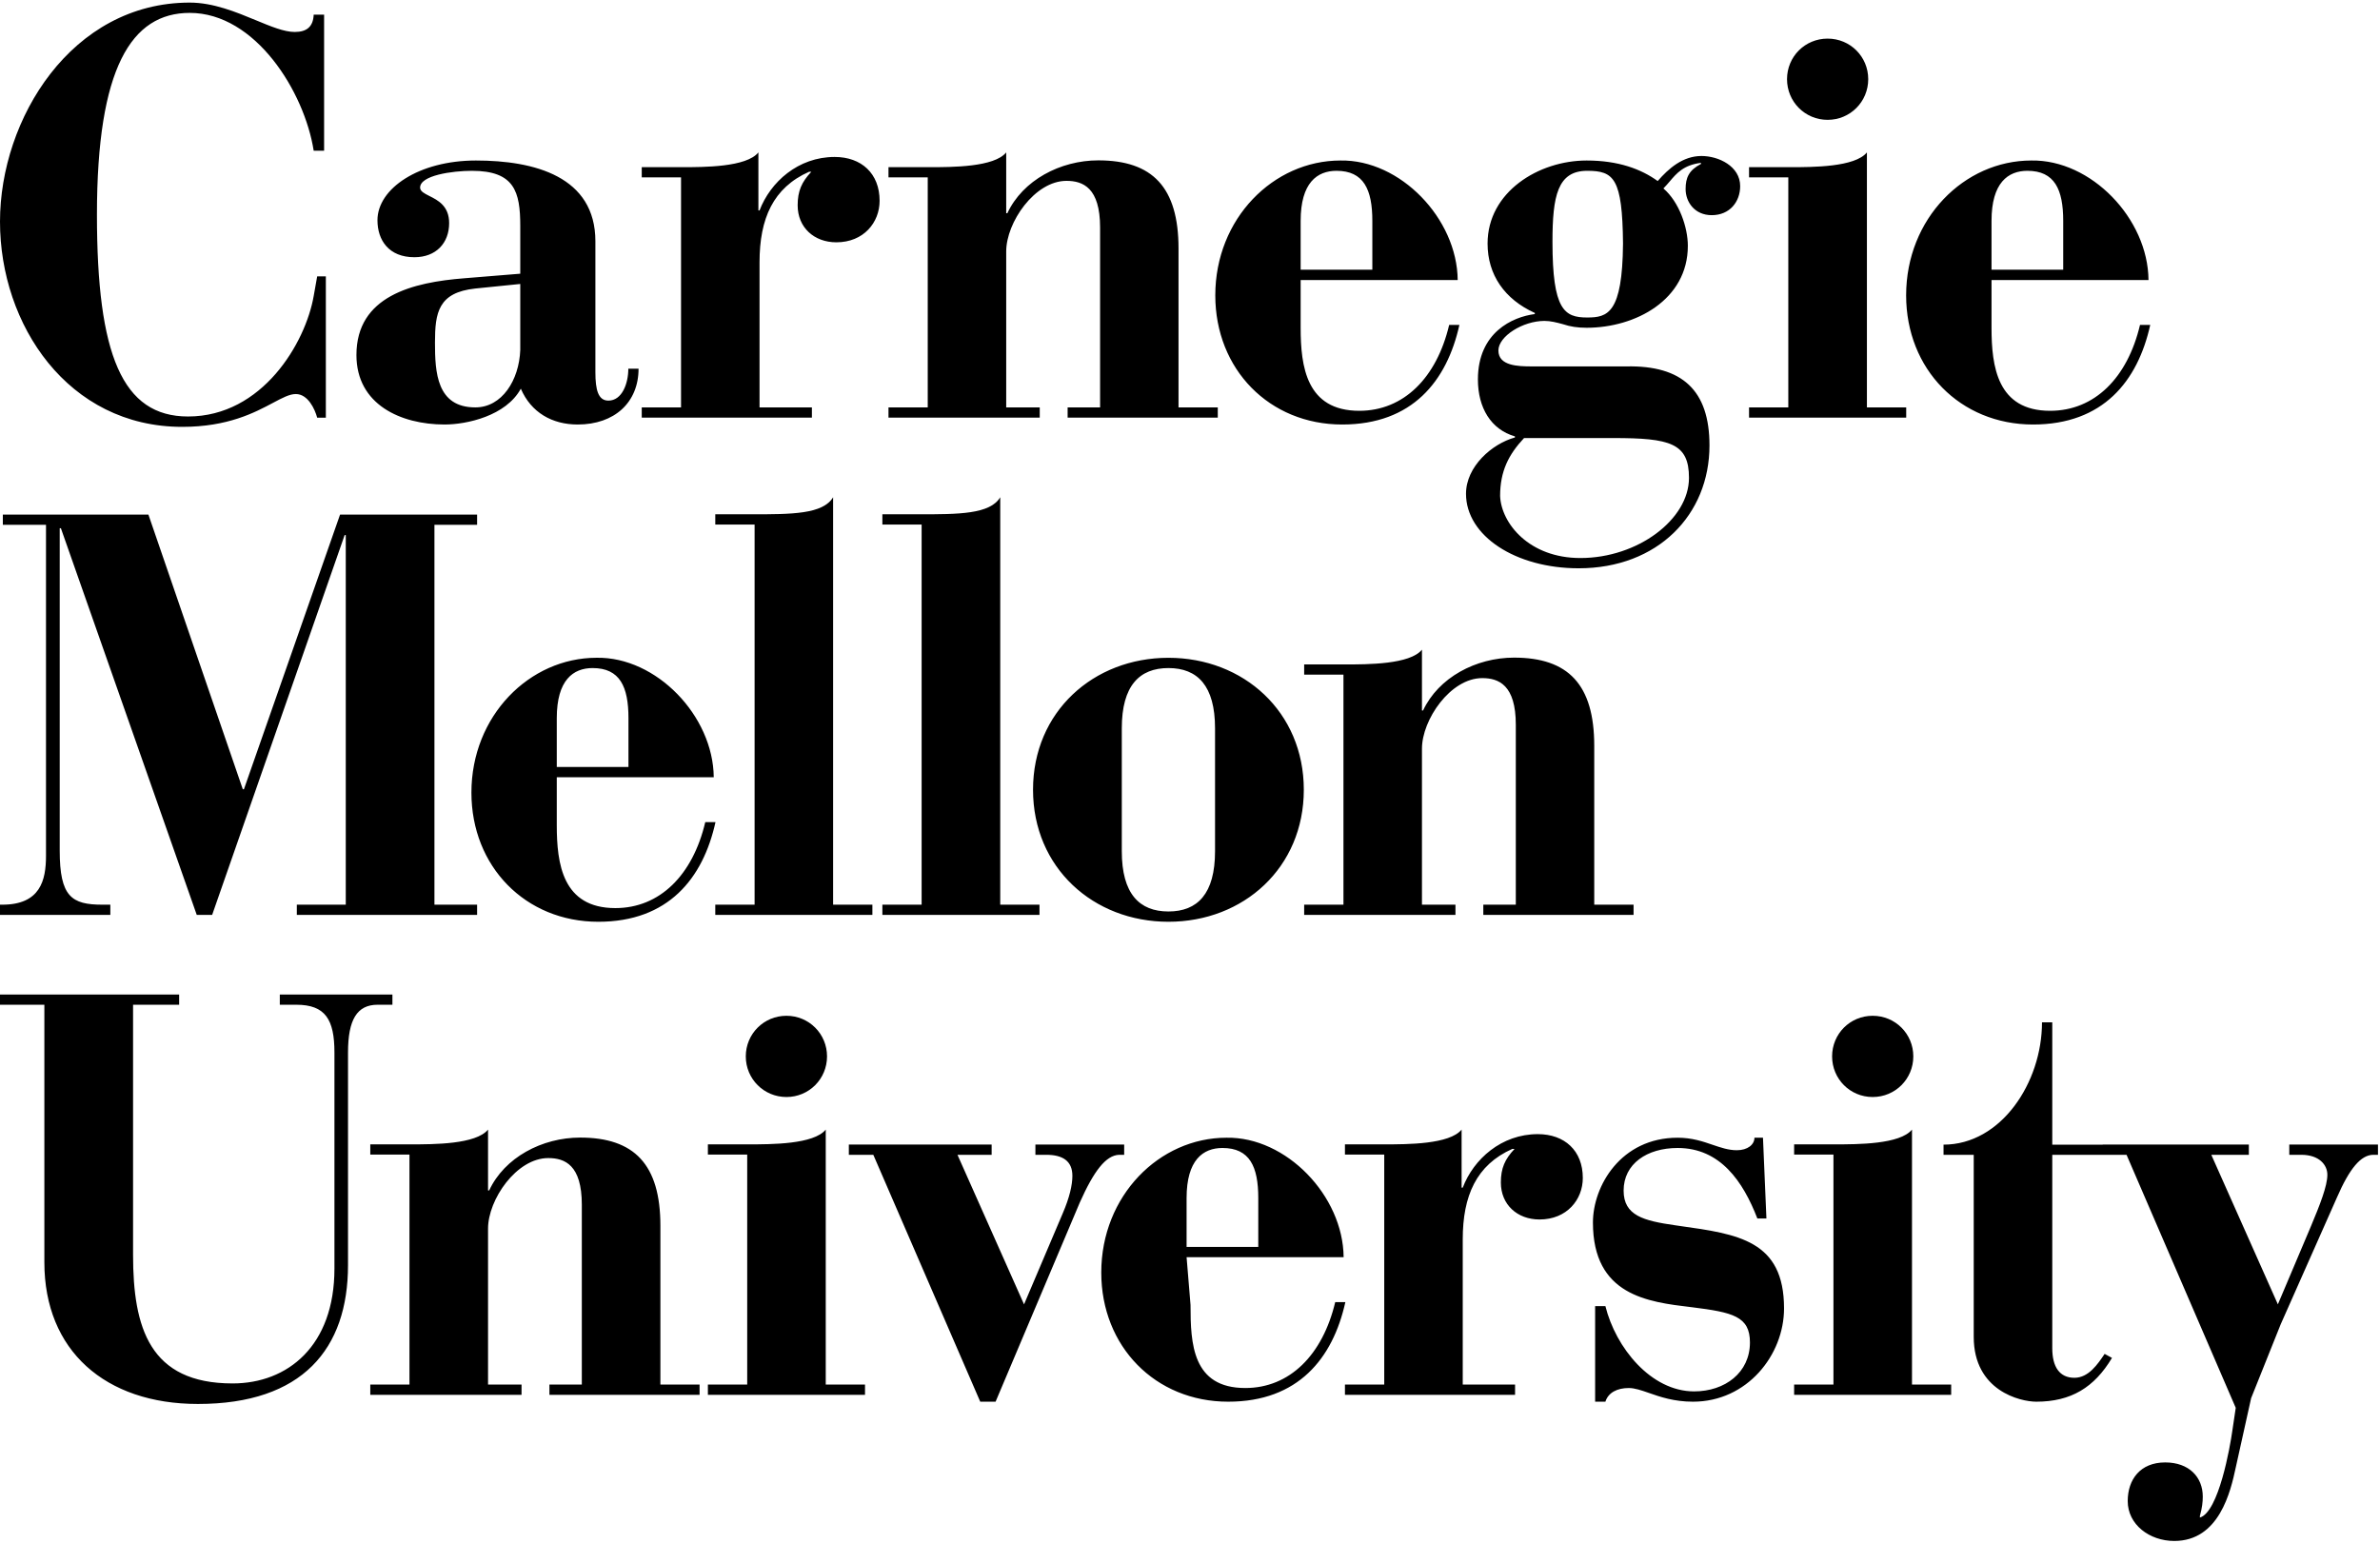
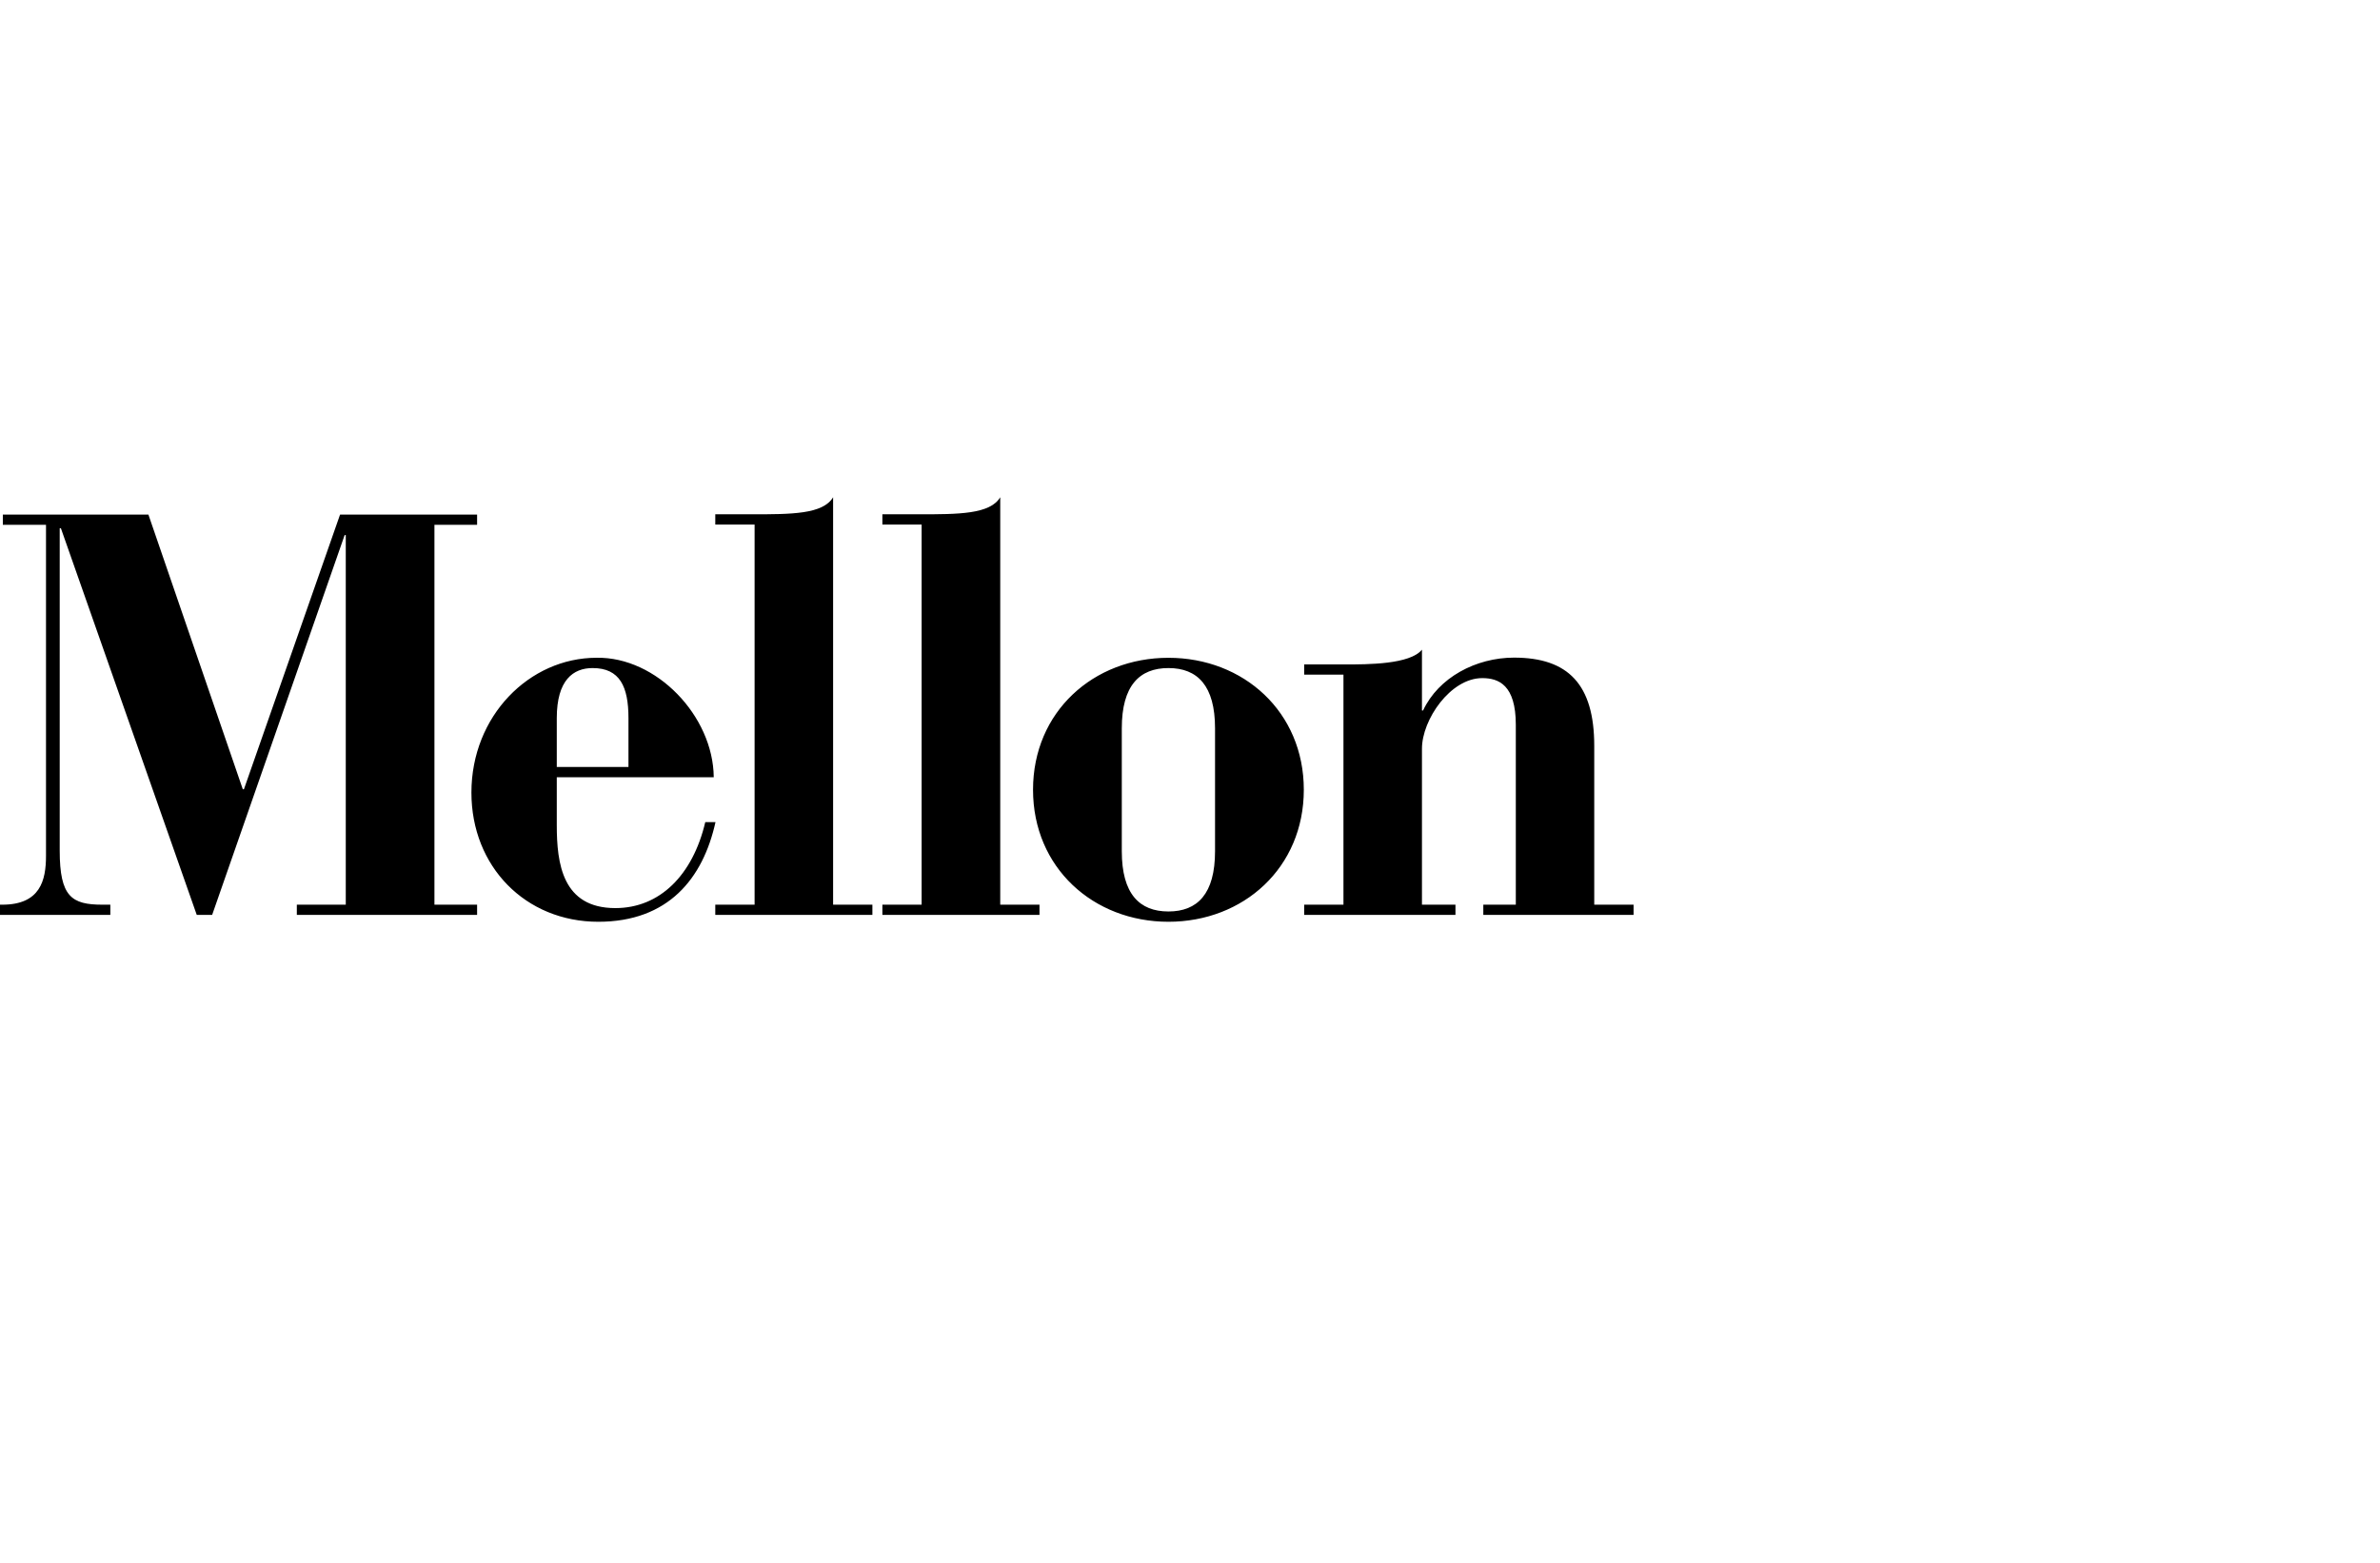
<svg xmlns="http://www.w3.org/2000/svg" width="67" height="44" viewBox="0 0 67 44" fill="none">
-   <path fill-rule="evenodd" clip-rule="evenodd" d="M9.124 0.412H8.831C8.816 0.753 8.635 0.9 8.296 0.9C8 0.9 7.626 0.745 7.202 0.569C6.646 0.339 6.004 0.073 5.341 0.073C2.013 0.073 0 3.351 0 6.239C0 9.146 1.916 12.018 5.129 12.018C6.415 12.018 7.17 11.616 7.685 11.342C7.95 11.201 8.151 11.094 8.327 11.094C8.669 11.094 8.864 11.517 8.929 11.759H9.173V7.781H8.929L8.831 8.333C8.603 9.649 7.387 11.726 5.293 11.726C3.442 11.726 2.729 9.989 2.729 6.044C2.729 1.906 3.701 0.363 5.341 0.363C7.192 0.363 8.571 2.586 8.831 4.244H9.124L9.124 0.412ZM17.976 10.381H17.688C17.688 10.798 17.512 11.279 17.127 11.279C16.839 11.279 16.761 10.975 16.761 10.479V6.794C16.761 4.969 15.046 4.519 13.397 4.519C11.796 4.519 10.626 5.306 10.626 6.201C10.626 6.763 10.946 7.242 11.666 7.242C12.275 7.242 12.644 6.843 12.644 6.281C12.644 5.797 12.326 5.637 12.086 5.517C11.946 5.446 11.833 5.389 11.827 5.289C11.813 4.936 12.74 4.809 13.285 4.809C14.485 4.809 14.646 5.399 14.646 6.362V7.706L13.076 7.834C11.62 7.947 10.034 8.331 10.034 9.996C10.034 11.39 11.283 11.952 12.516 11.952C13.14 11.952 14.245 11.71 14.662 10.943C14.95 11.614 15.543 11.952 16.262 11.952C17.304 11.952 17.976 11.326 17.976 10.381ZM14.646 9.854C14.614 10.703 14.132 11.47 13.381 11.47C12.292 11.47 12.245 10.479 12.245 9.646C12.245 8.795 12.34 8.235 13.381 8.123L14.646 7.995V9.854ZM22.856 11.758H18.066V11.47H19.172V4.994H18.066V4.707H19.172C19.829 4.707 21.014 4.707 21.35 4.291V5.925H21.382C21.686 5.124 22.471 4.419 23.496 4.419C24.249 4.419 24.762 4.883 24.762 5.653C24.762 6.264 24.313 6.822 23.544 6.822C22.919 6.822 22.455 6.405 22.455 5.78C22.455 5.379 22.568 5.124 22.84 4.836H22.776C21.767 5.285 21.382 6.15 21.382 7.383V11.47H22.856V11.758ZM25.012 11.758H29.27V11.47H28.326V7.079C28.326 6.264 29.127 5.092 30.023 5.092C30.487 5.092 30.969 5.285 30.969 6.405V11.47H30.055V11.758H34.282V11.47H33.177V6.999C33.177 5.269 32.441 4.515 30.919 4.515C29.848 4.515 28.79 5.075 28.358 6.004H28.326V4.291C27.989 4.707 26.806 4.707 26.149 4.707H25.012V4.994H26.117V11.47H25.012V11.758ZM41.036 7.884H36.615V9.229C36.615 10.317 36.775 11.566 38.265 11.566C39.514 11.566 40.444 10.638 40.796 9.147H41.084C40.732 10.733 39.754 11.952 37.785 11.952C35.733 11.952 34.212 10.398 34.212 8.315C34.212 6.154 35.848 4.519 37.736 4.519C39.418 4.489 41.02 6.154 41.036 7.884ZM36.615 6.218V7.594H38.633V6.218C38.633 5.336 38.392 4.809 37.624 4.809C37.08 4.809 36.615 5.144 36.615 6.218ZM48.988 5.241C48.988 4.679 48.38 4.392 47.899 4.392C47.372 4.392 46.972 4.745 46.666 5.097C46.2 4.761 45.562 4.519 44.665 4.519C43.32 4.519 41.877 5.4 41.877 6.858C41.877 7.738 42.358 8.427 43.207 8.811V8.842C42.583 8.922 41.605 9.355 41.605 10.684C41.605 11.483 41.974 12.093 42.647 12.286V12.317C42.006 12.492 41.27 13.132 41.27 13.902C41.27 15.086 42.663 16 44.441 16C46.666 16 48.124 14.494 48.124 12.541C48.124 10.987 47.355 10.284 45.786 10.316H43.127C42.726 10.316 42.182 10.3 42.182 9.868C42.182 9.467 42.872 9.035 43.479 9.035C43.651 9.035 43.821 9.08 43.994 9.126L44.008 9.13C44.2 9.195 44.408 9.228 44.665 9.228C46.042 9.228 47.515 8.442 47.515 6.921C47.515 6.409 47.275 5.689 46.827 5.305C46.89 5.242 46.946 5.176 47.002 5.111C47.201 4.876 47.396 4.646 47.884 4.585V4.616C47.547 4.792 47.452 5 47.452 5.322C47.452 5.689 47.708 6.058 48.187 6.058C48.701 6.058 48.988 5.673 48.988 5.241ZM42.904 12.333H45.417C47.018 12.333 47.547 12.477 47.547 13.454C47.547 14.623 46.107 15.711 44.489 15.711C43.047 15.711 42.264 14.735 42.23 13.967C42.23 13.262 42.47 12.798 42.904 12.333ZM45.69 6.858C45.673 8.827 45.257 8.939 44.681 8.939C44.04 8.939 43.704 8.73 43.704 6.809C43.704 5.513 43.848 4.809 44.681 4.809C45.433 4.809 45.673 5.017 45.69 6.858ZM53.662 11.758H49.238V11.47H50.343V4.994H49.238V4.707H50.377C51.033 4.707 52.219 4.707 52.556 4.291V11.47H53.662V11.758ZM50.307 2.229C50.307 2.864 50.814 3.374 51.45 3.374C52.086 3.374 52.593 2.864 52.593 2.229C52.593 1.594 52.086 1.087 51.45 1.087C50.814 1.087 50.307 1.594 50.307 2.229ZM60.483 7.884H56.064V9.229C56.064 10.317 56.225 11.566 57.713 11.566C58.964 11.566 59.892 10.638 60.244 9.147H60.532C60.181 10.733 59.203 11.952 57.232 11.952C55.184 11.952 53.66 10.398 53.66 8.315C53.66 6.154 55.295 4.519 57.184 4.519C58.866 4.489 60.469 6.154 60.483 7.884ZM56.064 6.218V7.594H58.082V6.218C58.082 5.336 57.842 4.809 57.074 4.809C56.529 4.809 56.064 5.144 56.064 6.218Z" fill="black" />
-   <path fill-rule="evenodd" clip-rule="evenodd" d="M1.249 28.288H0V28H5.043V28.288H3.746V35.333C3.746 37.382 4.21 38.95 6.547 38.95C8.1 38.95 9.415 37.893 9.415 35.718V29.633C9.415 28.704 9.159 28.288 8.342 28.288H7.877V28H11.047V28.288H10.63C10.053 28.288 9.797 28.704 9.797 29.633V35.619C9.797 37.974 8.517 39.528 5.572 39.528C2.96 39.528 1.249 38.022 1.249 35.541V28.288ZM14.682 39.271H10.424V38.982H11.527V32.506H10.424V32.219H11.559C12.217 32.219 13.401 32.219 13.739 31.803V33.516H13.771C14.202 32.588 15.26 32.028 16.332 32.028C17.853 32.028 18.591 32.781 18.591 34.511V38.982H19.694V39.271H15.467V38.982H16.379V33.918C16.379 32.798 15.9 32.605 15.434 32.605C14.537 32.605 13.739 33.776 13.739 34.591V38.982H14.682V39.271ZM19.928 39.271H24.351V38.982H23.246V31.803C22.909 32.219 21.724 32.219 21.066 32.219H19.928V32.506H21.035V38.982H19.928V39.271ZM22.14 30.886C21.504 30.886 20.995 30.377 20.995 29.742C20.995 29.107 21.504 28.599 22.14 28.599C22.774 28.599 23.282 29.107 23.282 29.742C23.282 30.377 22.774 30.886 22.14 30.886ZM27.595 39.464H28.027L30.397 33.858C30.797 32.961 31.133 32.529 31.502 32.513H31.647V32.224H29.148V32.513H29.454C29.917 32.513 30.189 32.688 30.189 33.105C30.189 33.362 30.11 33.713 29.917 34.162L28.828 36.724L26.954 32.513H27.916V32.224H23.896V32.513H24.585L27.595 39.464ZM37.825 35.396H33.404L33.515 36.741C33.515 37.829 33.565 39.079 35.056 39.079C36.305 39.079 37.233 38.15 37.588 36.66H37.874C37.521 38.246 36.544 39.464 34.576 39.464C32.524 39.464 31.002 37.91 31.002 35.828C31.002 33.666 32.636 32.032 34.527 32.032C36.208 32.002 37.81 33.666 37.825 35.396ZM33.404 33.73V35.106H35.422V33.73C35.422 32.849 35.183 32.321 34.414 32.321C33.869 32.321 33.404 32.656 33.404 33.73ZM37.862 39.271H42.651V38.982H41.178V34.895C41.178 33.663 41.563 32.798 42.572 32.348H42.636C42.364 32.636 42.251 32.892 42.251 33.292C42.251 33.918 42.715 34.334 43.34 34.334C44.109 34.334 44.558 33.776 44.558 33.165C44.558 32.395 44.045 31.931 43.291 31.931C42.267 31.931 41.482 32.636 41.178 33.438H41.146V31.803C40.809 32.219 39.625 32.219 38.968 32.219H37.862V32.506H38.968V38.982H37.862V39.271ZM45.194 39.464H44.905V36.773H45.194C45.483 37.942 46.476 39.174 47.692 39.174C48.559 39.174 49.263 38.647 49.263 37.797C49.263 37.06 48.782 36.949 47.628 36.804L47.607 36.802C46.394 36.657 44.843 36.474 44.843 34.419C44.843 33.394 45.627 32.032 47.228 32.032C47.629 32.032 47.936 32.136 48.214 32.232C48.447 32.311 48.66 32.384 48.894 32.384C49.2 32.384 49.39 32.224 49.39 32.032H49.63L49.727 34.306H49.472C49.07 33.265 48.429 32.321 47.228 32.321C46.363 32.321 45.707 32.768 45.707 33.52C45.707 34.225 46.267 34.37 47.163 34.498L47.273 34.514C48.936 34.746 50.223 34.925 50.223 36.837C50.223 38.15 49.183 39.464 47.66 39.464C47.126 39.464 46.734 39.328 46.417 39.217C46.201 39.142 46.019 39.079 45.851 39.079C45.53 39.079 45.274 39.206 45.194 39.464ZM50.507 39.271H54.928V38.982H53.825V31.803C53.488 32.219 52.302 32.219 51.646 32.219H50.507V32.506H51.614V38.982H50.507V39.271ZM52.718 30.886C52.082 30.886 51.576 30.377 51.576 29.742C51.576 29.107 52.082 28.599 52.718 28.599C53.355 28.599 53.862 29.107 53.862 29.742C53.862 30.377 53.355 30.886 52.718 30.886ZM55.563 32.514V37.638C55.563 39.159 56.876 39.464 57.324 39.464C58.302 39.464 58.958 39.063 59.455 38.231L59.248 38.118L59.247 38.12C59.054 38.407 58.796 38.791 58.397 38.791C57.982 38.791 57.774 38.487 57.774 37.959V32.514H59.248V32.513H59.865L62.939 39.637L62.844 40.276C62.779 40.742 62.459 42.568 61.93 42.726V42.679C61.994 42.454 62.011 42.28 62.011 42.135C62.011 41.59 61.627 41.174 60.953 41.174C60.25 41.174 59.898 41.655 59.898 42.263C59.898 42.92 60.507 43.385 61.209 43.385C62.475 43.385 62.795 41.99 62.939 41.318L63.372 39.365L64.205 37.284L65.789 33.712C66.143 32.898 66.462 32.513 66.815 32.513H66.943V32.224H64.446V32.513H64.782C65.293 32.513 65.518 32.801 65.518 33.074C65.518 33.392 65.309 33.921 65.054 34.529L64.125 36.723L62.251 32.513H63.308V32.224H59.193V32.227H57.774V28.783H57.485C57.485 30.481 56.331 32.227 54.713 32.227V32.514H55.563Z" fill="black" />
  <path fill-rule="evenodd" clip-rule="evenodd" d="M20.136 25.759H24.559V25.471H23.453V14C23.165 14.48 22.283 14.48 21.145 14.48H20.136V14.769H21.243V25.471H20.136V25.759ZM3.106 25.759H6.10352e-05L0 25.471H0.064C1.136 25.471 1.295 24.783 1.295 24.095V14.776H0.08V14.488H4.178L6.835 22.221H6.867L9.573 14.488H13.431V14.776H12.23V25.471H13.431V25.759H8.356V25.471H9.734V15.065H9.702L5.972 25.759H5.539L1.714 14.872H1.681V23.949C1.681 25.247 2.017 25.471 2.882 25.471H3.106V25.759ZM20.093 21.884H15.674V23.229C15.674 24.317 15.833 25.567 17.323 25.567C18.574 25.567 19.503 24.638 19.854 23.147H20.142C19.791 24.733 18.812 25.952 16.844 25.952C14.793 25.952 13.271 24.398 13.271 22.315C13.271 20.154 14.905 18.519 16.795 18.519C18.476 18.489 20.078 20.154 20.093 21.884ZM15.674 20.218V21.594H17.692V20.218C17.692 19.336 17.452 18.809 16.683 18.809C16.138 18.809 15.674 19.144 15.674 20.218ZM29.263 25.759H24.84V25.471H25.945V14.769H24.84V14.48H25.85C26.988 14.48 27.869 14.48 28.158 14V25.471H29.263V25.759ZM36.704 22.235C36.704 20.042 35.007 18.52 32.893 18.52C30.78 18.52 29.081 20.042 29.081 22.235C29.081 24.43 30.78 25.952 32.893 25.952C35.007 25.952 36.704 24.43 36.704 22.235ZM34.205 23.965C34.205 25.167 33.71 25.662 32.893 25.662C32.077 25.662 31.58 25.167 31.58 23.965V20.505C31.58 19.305 32.077 18.809 32.893 18.809C33.71 18.809 34.205 19.305 34.205 20.505V23.965ZM40.973 25.759H36.714L36.714 25.47H37.82V18.994H36.714V18.707H37.852C38.508 18.707 39.694 18.707 40.03 18.291V20.004H40.061C40.494 19.075 41.551 18.515 42.623 18.515C44.145 18.515 44.88 19.269 44.88 20.999V25.47H45.987V25.759H41.757V25.47H42.672V20.405C42.672 19.286 42.191 19.092 41.727 19.092C40.831 19.092 40.03 20.264 40.03 21.079V25.47H40.973V25.759Z" fill="black" />
</svg>